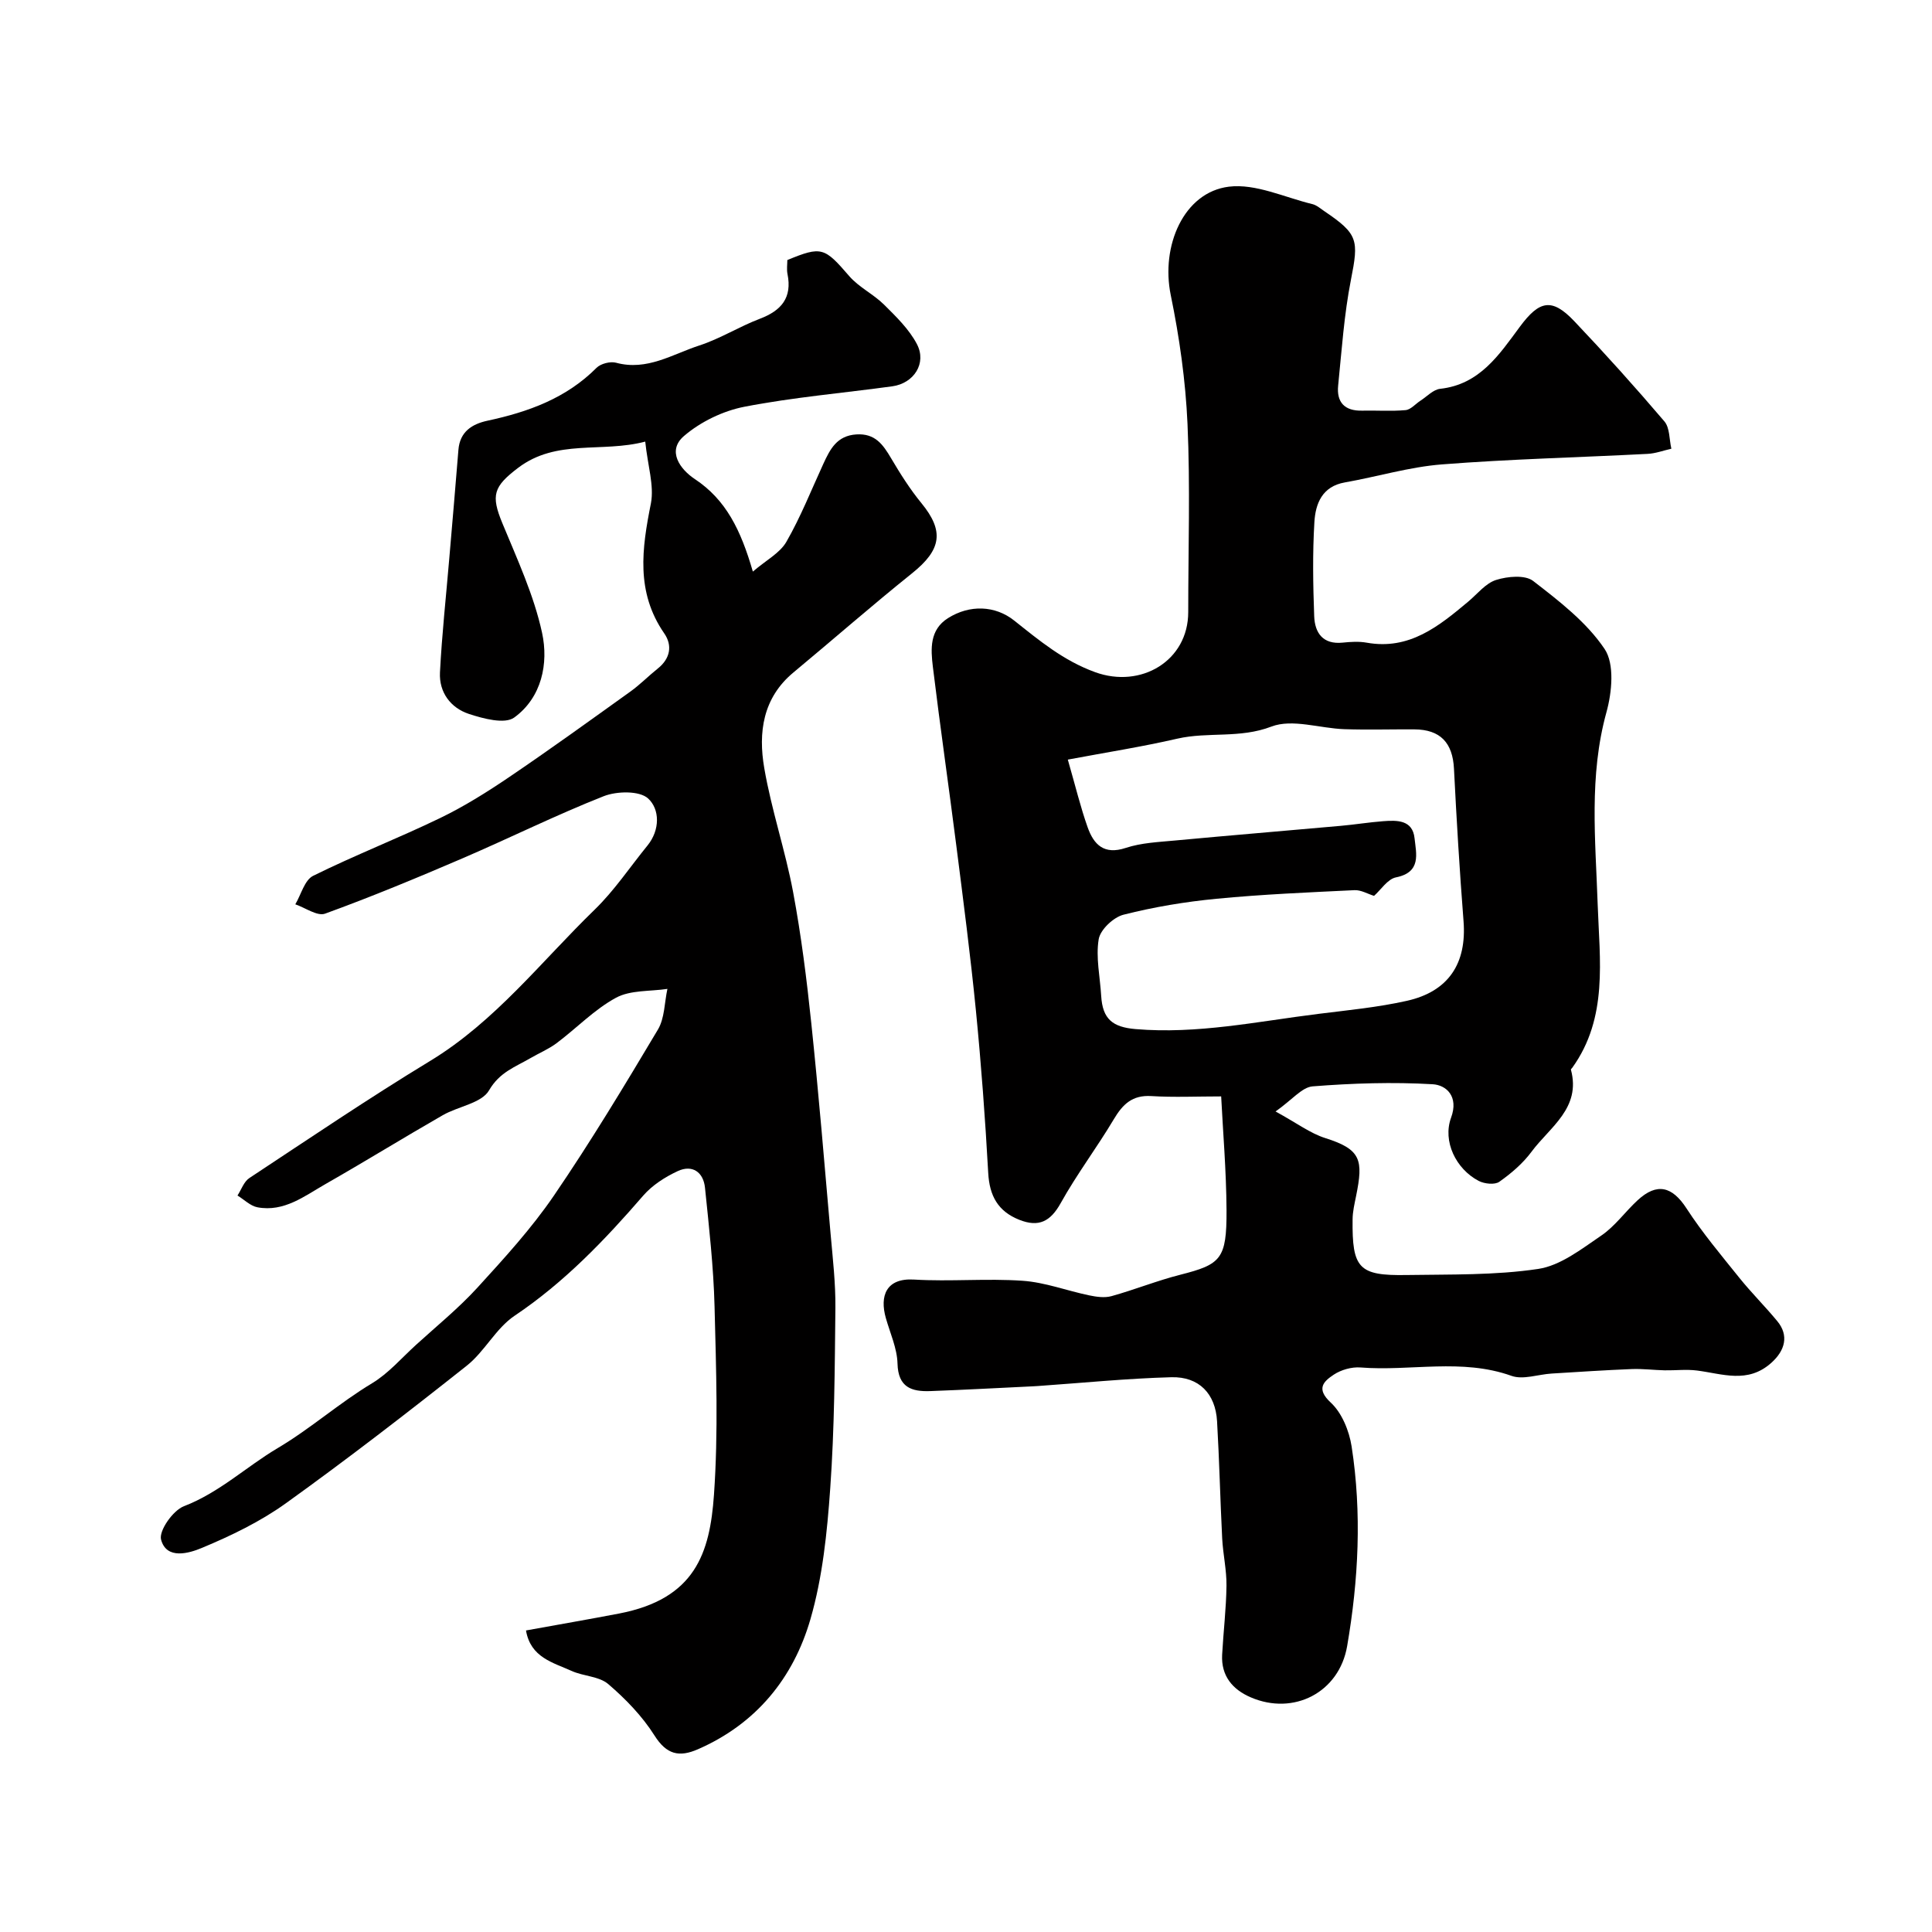
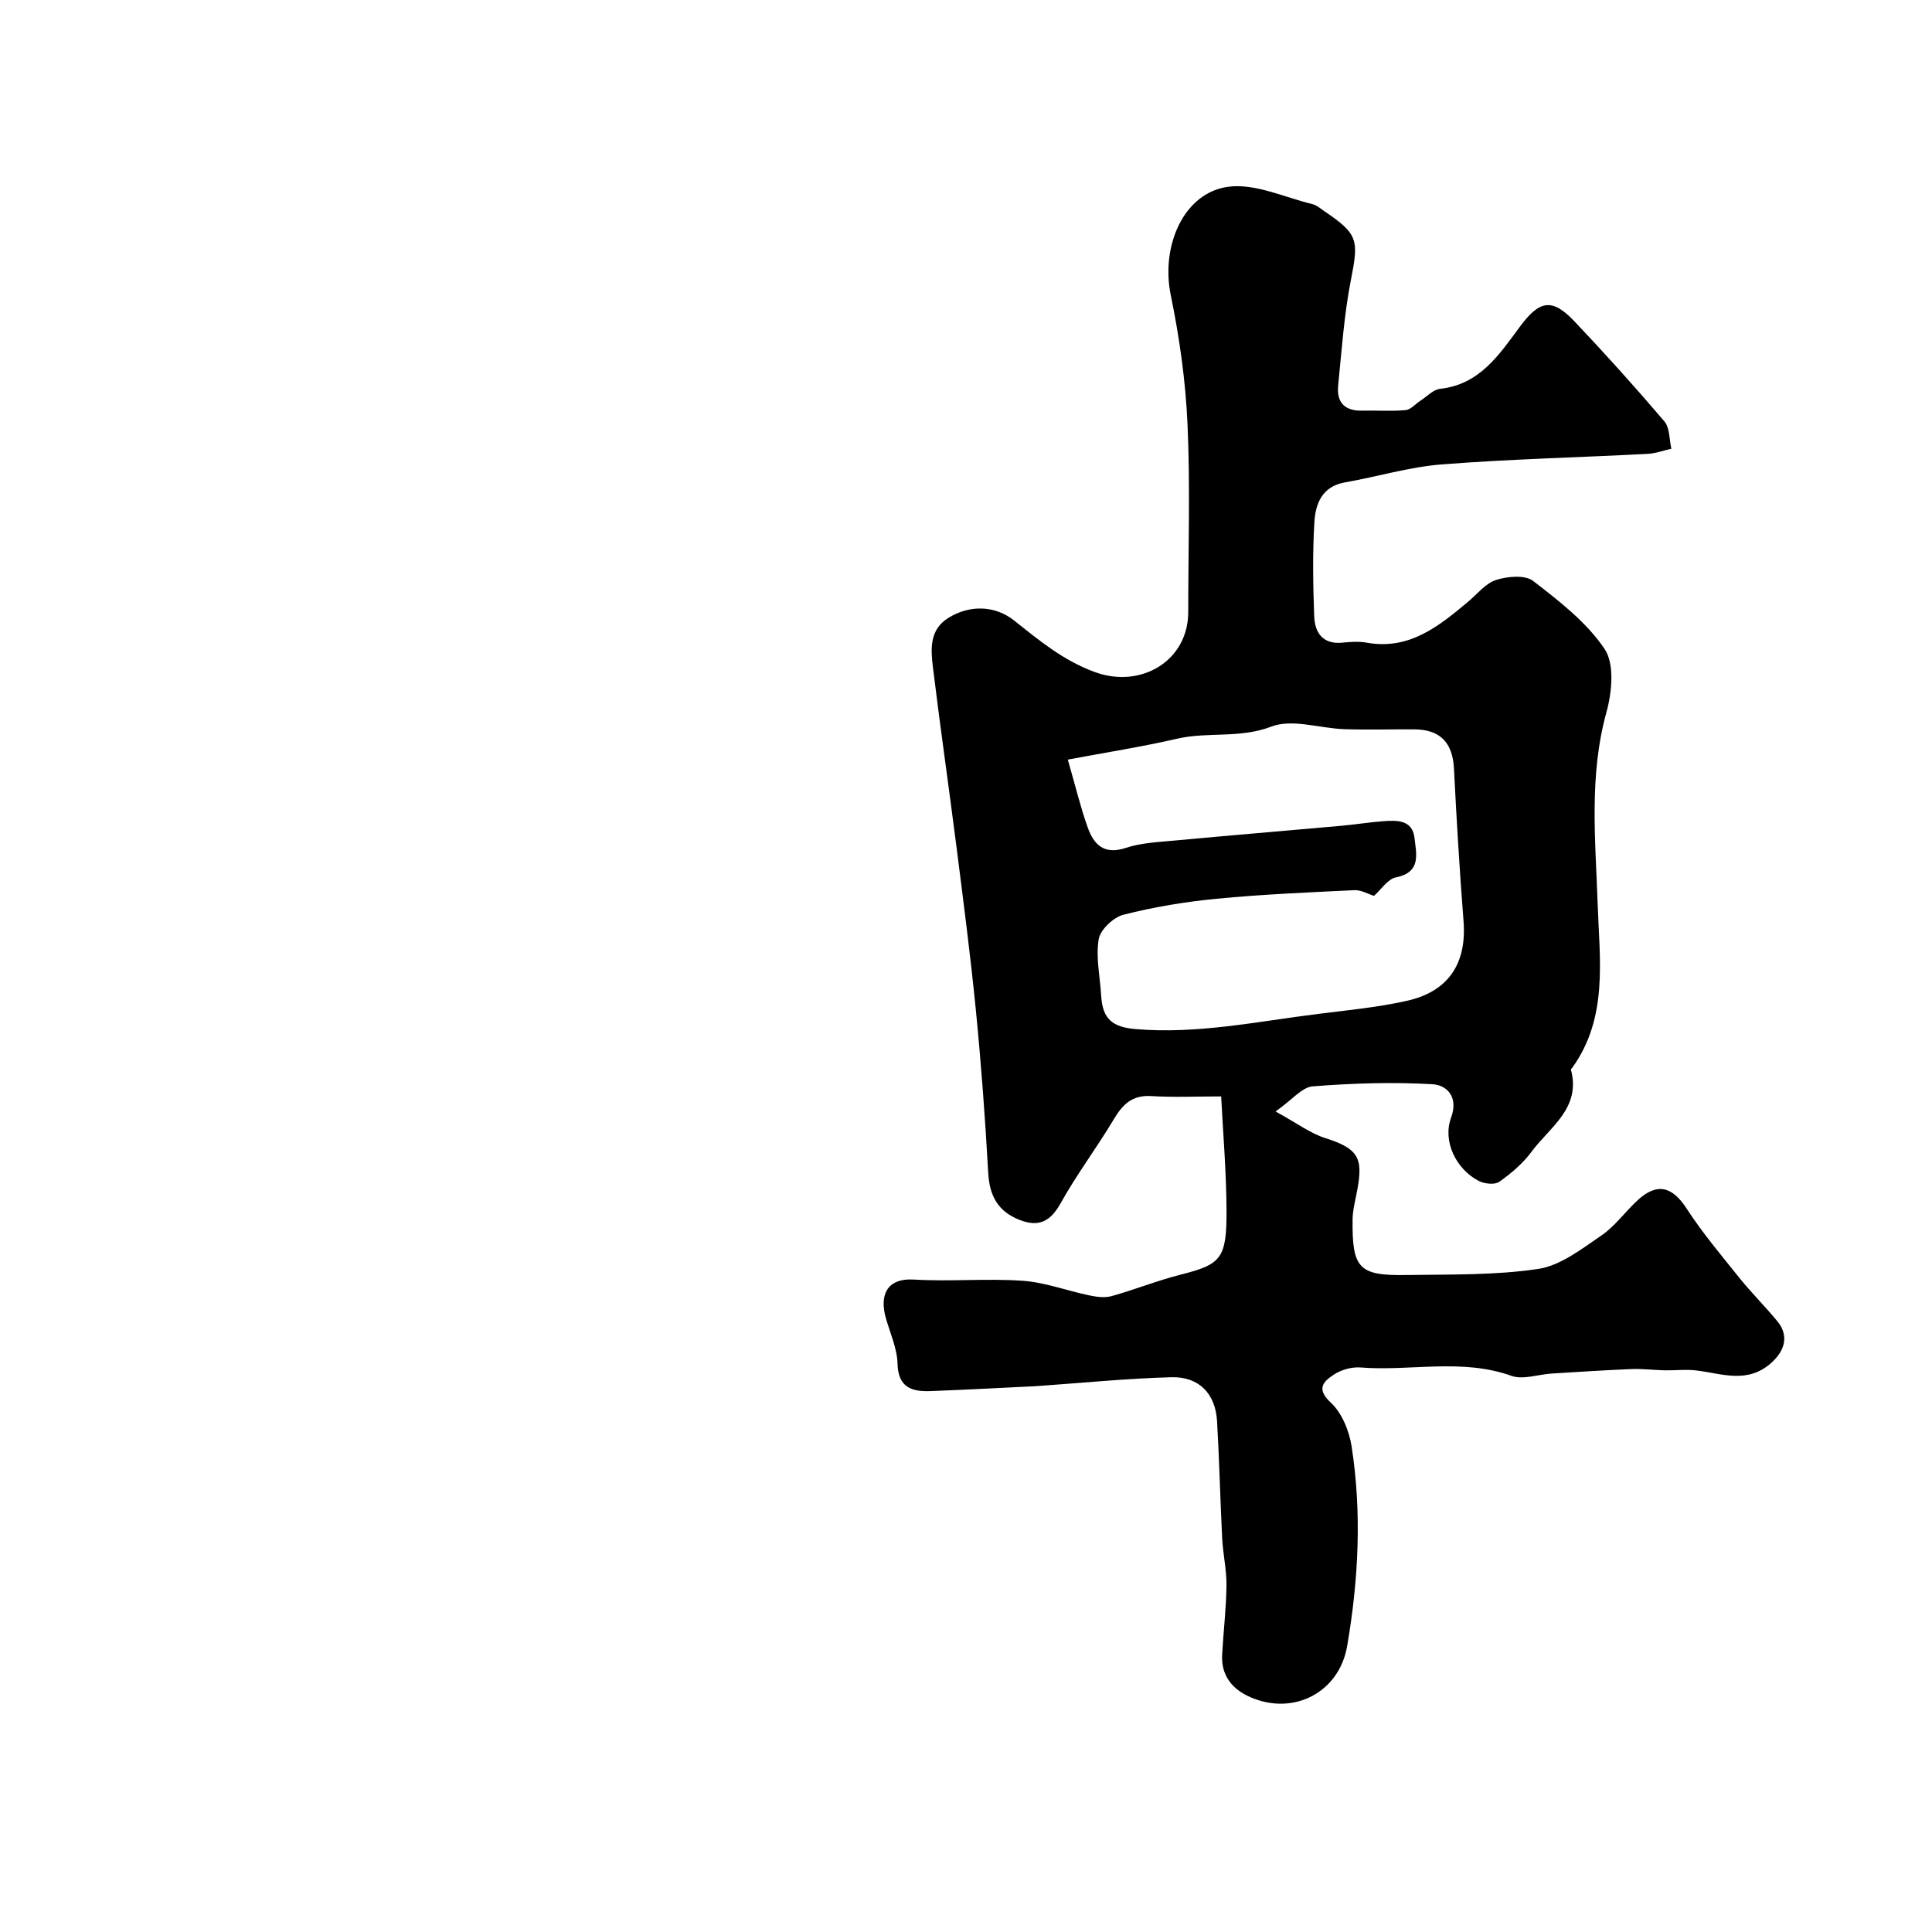
<svg xmlns="http://www.w3.org/2000/svg" enable-background="new 0 0 400 400" viewBox="0 0 400 400">
  <path d="m252.83 227c-5.07 0-9.79.22-14.47-.07-3.93-.24-5.91 1.69-7.76 4.8-3.5 5.88-7.66 11.37-10.98 17.34-2.14 3.85-4.56 5.07-8.58 3.48-4.43-1.76-6.18-4.97-6.44-9.71-.62-11.22-1.45-22.44-2.55-33.63-1.13-11.41-2.61-22.79-4.06-34.17-1.57-12.33-3.35-24.64-4.85-36.98-.45-3.7-.7-7.66 3.13-10.08 4.5-2.84 9.78-2.63 13.71.5 5.21 4.14 10.19 8.3 16.74 10.68 9.5 3.46 19.29-2.34 19.29-12.43 0-13 .43-26.01-.15-38.98-.4-8.93-1.67-17.9-3.47-26.66-2.09-10.18 2.69-21.29 12.04-22.44 5.54-.68 11.53 2.22 17.29 3.61.9.22 1.7.95 2.51 1.49 6.98 4.72 7.09 5.95 5.47 14.16-1.42 7.2-1.91 14.6-2.65 21.92-.35 3.47 1.35 5.28 4.97 5.19 3-.07 6.01.16 8.99-.11 1.08-.1 2.05-1.29 3.09-1.96 1.34-.86 2.64-2.3 4.07-2.45 8.21-.9 12.24-7.1 16.5-12.85 4.03-5.44 6.62-6.04 11.25-1.17 6.41 6.75 12.64 13.68 18.68 20.77 1.13 1.33.99 3.74 1.44 5.65-1.64.37-3.27.99-4.93 1.07-14.2.74-28.42 1.07-42.59 2.18-6.75.53-13.38 2.55-20.09 3.73-4.71.83-6.07 4.41-6.3 8.21-.39 6.48-.28 13-.04 19.49.13 3.44 1.79 5.89 5.89 5.47 1.65-.17 3.37-.28 4.99.01 8.83 1.58 14.93-3.41 21.02-8.51 1.89-1.58 3.59-3.8 5.77-4.48 2.37-.75 5.99-1.08 7.66.21 5.4 4.17 11.08 8.55 14.8 14.09 2.08 3.11 1.52 8.96.38 13.08-3.65 13.21-2.27 26.42-1.82 39.76.39 11.49 2.21 23.48-5.26 33.86-.09.13-.31.29-.28.38 2.15 7.98-4.37 11.9-8.15 17-1.79 2.42-4.21 4.49-6.68 6.23-.94.66-3.07.43-4.25-.18-4.73-2.46-7.52-8.22-5.73-13.1 1.62-4.39-.98-6.76-3.82-6.92-8.25-.48-16.59-.21-24.84.44-2.2.17-4.22 2.76-7.68 5.2 4.45 2.43 7.2 4.53 10.3 5.51 7.44 2.35 7.89 4.53 6.37 12.01-.32 1.59-.71 3.21-.72 4.82-.12 10.16 1.27 11.69 11.17 11.52 9.1-.15 18.3.08 27.25-1.26 4.62-.69 8.98-4.13 13.07-6.91 2.84-1.93 4.94-4.93 7.51-7.3 4.03-3.73 7.18-2.86 10.11 1.64 3.28 5.06 7.2 9.72 10.99 14.44 2.48 3.08 5.3 5.88 7.82 8.93 2.47 2.98 1.62 6.1-1.24 8.65-4.89 4.37-10.12 2.25-15.39 1.58-2.2-.28-4.46 0-6.69-.04-2.27-.05-4.55-.35-6.81-.26-5.53.22-11.06.59-16.59.93-2.79.17-5.89 1.33-8.29.48-10.32-3.69-20.88-.92-31.28-1.74-1.82-.14-4.01.48-5.53 1.49-2.07 1.38-3.76 2.89-.61 5.79 2.3 2.13 3.81 5.86 4.31 9.08 2.13 13.79 1.43 27.63-.93 41.34-1.65 9.58-11.06 14.44-19.97 10.59-3.76-1.62-6.14-4.44-5.91-8.81.26-4.77.84-9.53.9-14.29.04-3.26-.72-6.52-.89-9.79-.41-8.09-.59-16.19-1.06-24.27-.33-5.68-3.71-9.26-9.47-9.11-9.21.25-18.41 1.18-27.61 1.82-.33.02-.66.04-1 .06-7.1.34-14.19.73-21.29.99-3.86.14-6.66-.75-6.79-5.69-.08-3.15-1.52-6.28-2.41-9.41-1.31-4.58.03-8.34 5.83-7.99 7.47.45 15.02-.27 22.48.25 4.64.32 9.17 2.06 13.78 3.02 1.5.31 3.2.56 4.63.16 4.79-1.33 9.43-3.21 14.24-4.43 8.42-2.14 9.61-3.25 9.57-13.33-.05-8.29-.76-16.54-1.11-23.59zm-31.75-69.73c1.61 5.6 2.64 9.88 4.1 14 1.27 3.58 3.38 5.78 7.9 4.28 3.21-1.06 6.75-1.21 10.17-1.53 11.44-1.07 22.9-2.01 34.35-3.04 2.93-.26 5.85-.74 8.78-.96 2.89-.22 6.09-.28 6.49 3.54.34 3.2 1.44 7.03-3.85 8.09-1.74.35-3.11 2.57-4.54 3.83-1.32-.41-2.71-1.25-4.05-1.18-9.53.46-19.07.86-28.56 1.78-6.48.62-12.96 1.7-19.26 3.3-2.09.53-4.81 3.1-5.14 5.09-.62 3.78.29 7.81.52 11.74.29 4.77 2.35 6.44 7.09 6.85 12.81 1.09 25.26-1.58 37.82-3.14 6.15-.77 12.35-1.36 18.38-2.71 8.67-1.94 12.41-7.79 11.73-16.49-.82-10.51-1.45-21.03-1.98-31.56-.27-5.37-2.81-8.12-8.19-8.15-4.83-.03-9.66.12-14.49-.04-5.09-.17-10.79-2.2-15.12-.54-6.54 2.51-13.08 1.04-19.47 2.5-7.38 1.7-14.88 2.87-22.68 4.34z" fill="#010000" />
-   <path d="m133.59 91.43c-9 2.37-18.37-.61-26.33 5.44-5.1 3.88-5.65 5.65-3.25 11.46 3.07 7.44 6.53 14.9 8.22 22.69 1.37 6.33-.06 13.4-5.77 17.54-1.96 1.42-6.4.23-9.38-.75-3.78-1.25-6.2-4.47-5.99-8.59.4-7.85 1.26-15.68 1.92-23.51.64-7.52 1.3-15.04 1.9-22.57.3-3.76 2.81-5.35 6.03-6.04 8.43-1.81 16.29-4.64 22.57-10.95.87-.87 2.85-1.37 4.04-1.05 6.4 1.74 11.67-1.76 17.23-3.57 4.32-1.4 8.26-3.91 12.53-5.53 4.46-1.69 6.73-4.35 5.73-9.28-.19-.95-.03-1.97-.03-2.88 7.11-2.94 7.69-2.61 12.82 3.33 2 2.31 5 3.72 7.2 5.9 2.52 2.5 5.2 5.1 6.81 8.18 2.07 3.95-.62 8.11-5.09 8.73-10.21 1.4-20.51 2.27-30.61 4.23-4.45.86-9.11 3.12-12.54 6.07-3.58 3.09-.77 6.9 2.25 8.9 6.45 4.28 9.52 10.52 12.02 19.16 2.75-2.36 5.6-3.83 6.94-6.16 2.96-5.15 5.16-10.73 7.65-16.14 1.4-3.03 2.79-5.84 6.85-6.1 3.88-.24 5.5 2.09 7.18 4.93 1.9 3.22 3.92 6.42 6.29 9.31 4.74 5.79 4.14 9.63-1.93 14.5-8.33 6.68-16.36 13.72-24.57 20.54-6.38 5.29-7.31 12.47-6.05 19.79 1.48 8.64 4.35 17.03 5.97 25.66 1.68 8.98 2.82 18.08 3.77 27.17 1.52 14.54 2.73 29.11 4 43.67.45 5.09 1.04 10.2.99 15.3-.13 12.46-.19 24.94-1.07 37.35-.64 9.09-1.58 18.38-4.1 27.08-3.53 12.18-11.22 21.65-23.28 26.92-3.91 1.71-6.5 1.11-9.01-2.85-2.52-3.99-5.96-7.55-9.57-10.64-1.91-1.63-5.13-1.61-7.58-2.72-3.85-1.75-8.49-2.76-9.45-8.38 6.56-1.19 12.92-2.29 19.25-3.5 15.79-3.03 18.82-12.51 19.67-24.6.91-12.93.45-25.99.12-38.98-.21-8.21-1.14-16.41-1.98-24.59-.33-3.21-2.6-4.84-5.63-3.44-2.61 1.21-5.27 2.91-7.14 5.06-8.01 9.26-16.38 18-26.66 24.9-3.86 2.59-6.18 7.39-9.89 10.33-12.3 9.75-24.73 19.35-37.47 28.5-5.3 3.8-11.35 6.72-17.4 9.24-2.61 1.09-7.29 2.49-8.42-1.72-.5-1.84 2.46-6.05 4.72-6.92 7.35-2.83 12.91-8.17 19.38-12.01 6.89-4.08 12.79-9.37 19.58-13.45 3.39-2.04 6.1-5.22 9.08-7.93 4.28-3.9 8.81-7.58 12.7-11.83 5.58-6.11 11.22-12.28 15.87-19.09 7.62-11.16 14.61-22.76 21.53-34.37 1.41-2.36 1.35-5.6 1.97-8.43-3.58.54-7.64.21-10.64 1.83-4.47 2.42-8.15 6.29-12.28 9.39-1.68 1.26-3.67 2.08-5.5 3.15-3.11 1.81-6.33 2.87-8.51 6.64-1.54 2.66-6.38 3.3-9.58 5.14-8.14 4.67-16.12 9.6-24.27 14.25-4.36 2.49-8.58 5.84-14.08 4.82-1.48-.27-2.77-1.6-4.15-2.44.8-1.23 1.33-2.88 2.46-3.62 12.39-8.18 24.69-16.51 37.37-24.21 13.52-8.2 23.03-20.6 34.11-31.35 4.09-3.97 7.32-8.83 10.94-13.28 2.65-3.25 2.55-7.54.13-9.75-1.79-1.63-6.47-1.53-9.18-.47-9.93 3.92-19.52 8.69-29.34 12.91-9.36 4.02-18.78 7.93-28.35 11.41-1.61.59-4.09-1.22-6.17-1.93 1.2-2.02 1.92-5.02 3.69-5.9 8.62-4.27 17.62-7.77 26.29-11.96 4.97-2.4 9.7-5.37 14.28-8.47 8.49-5.75 16.8-11.76 25.13-17.73 1.99-1.43 3.73-3.22 5.65-4.75 2.6-2.07 3.08-4.78 1.34-7.29-5.91-8.56-4.63-17.55-2.75-26.94.69-3.7-.67-7.78-1.18-12.76z" fill="#010000" />
</svg>